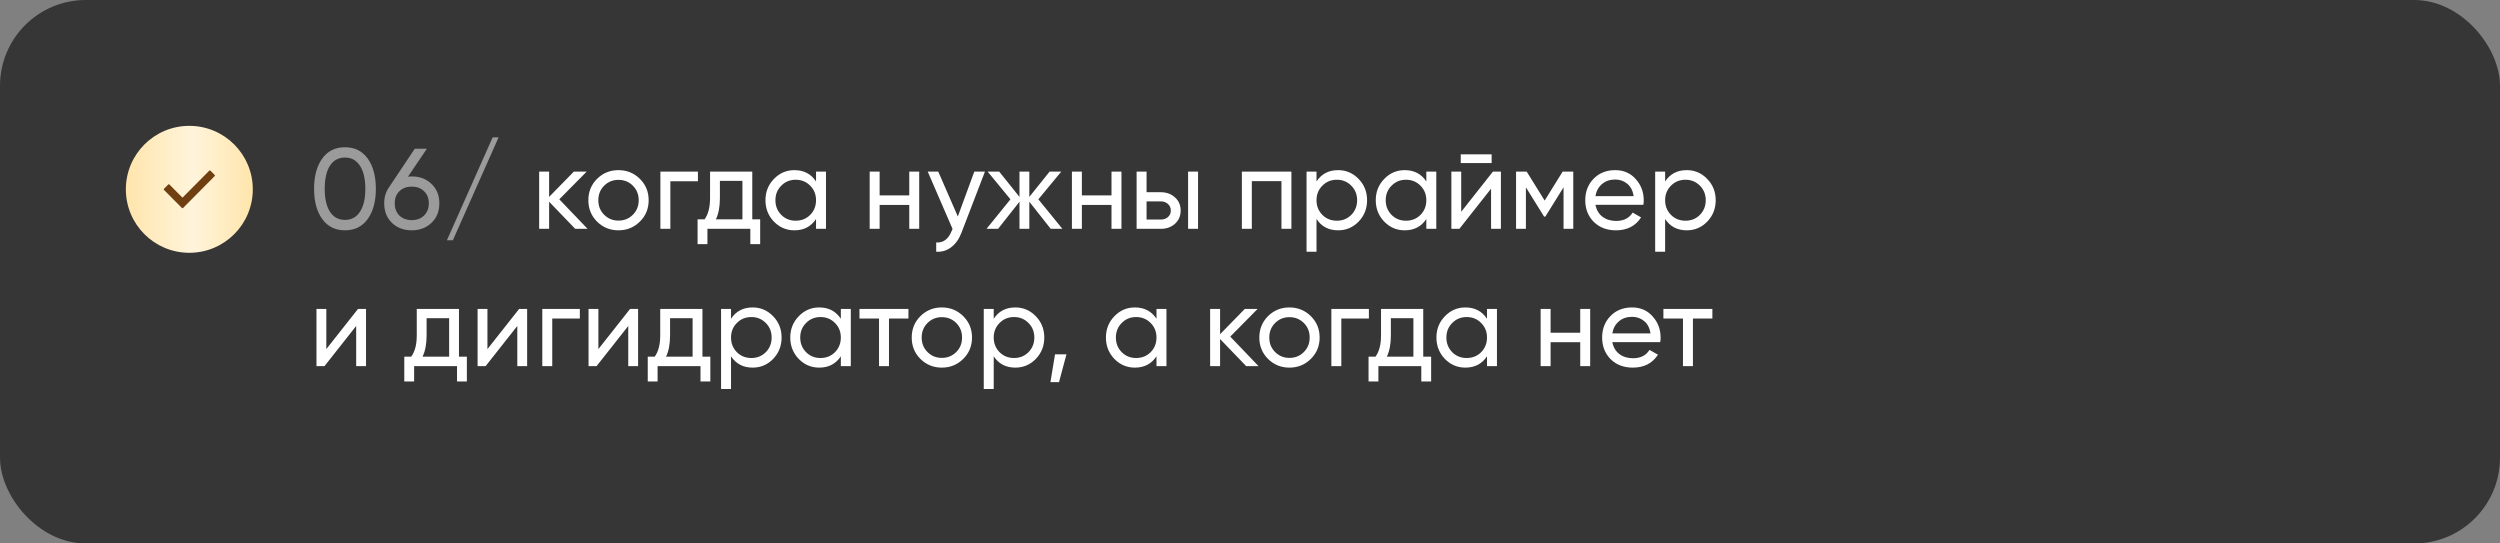
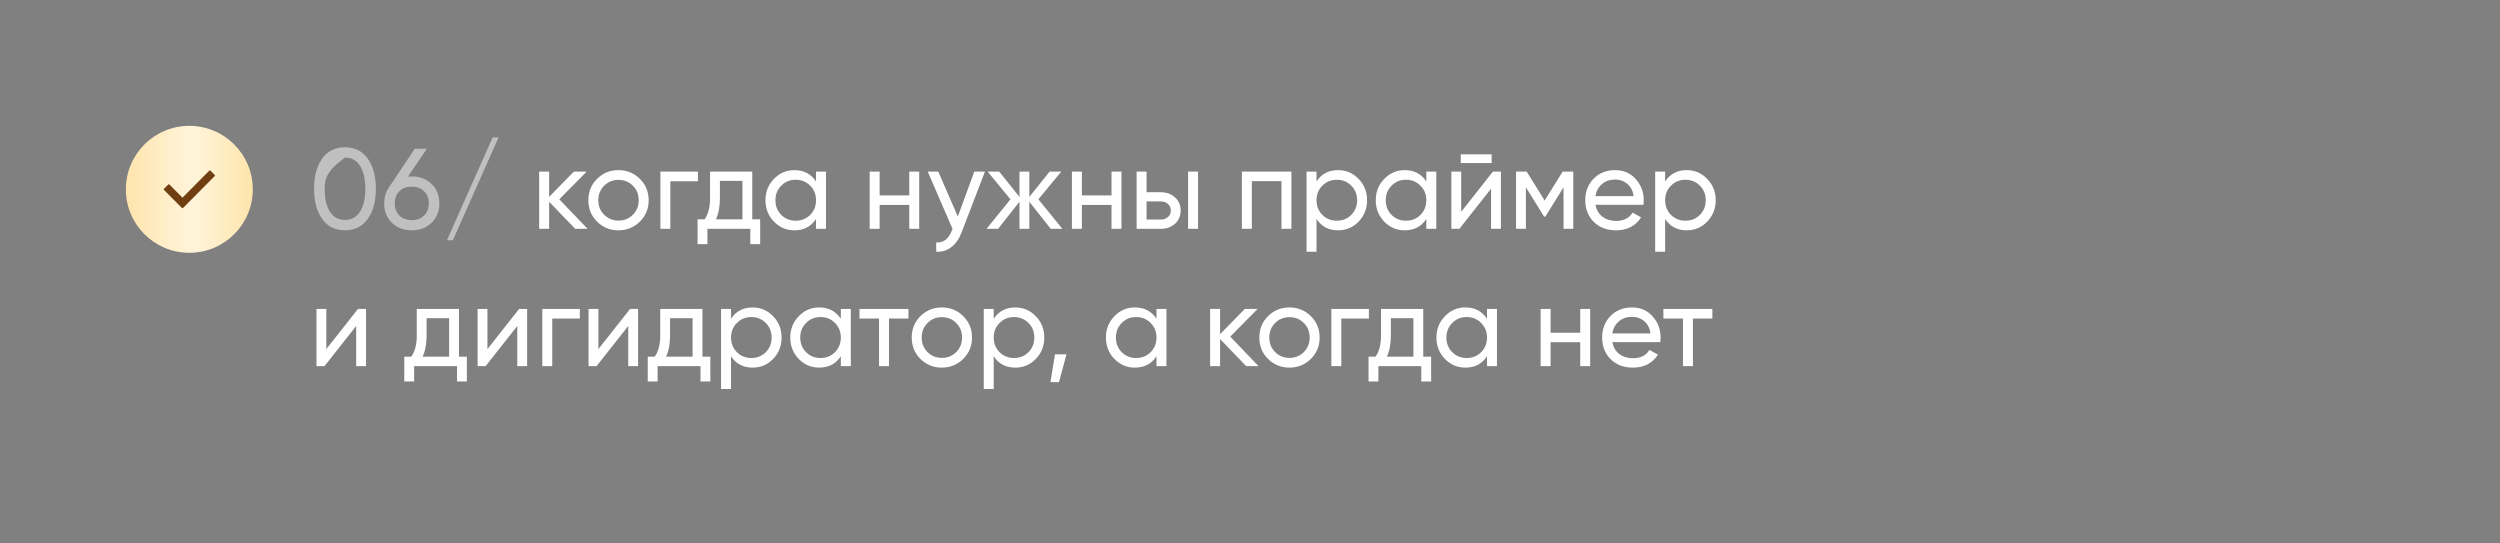
<svg xmlns="http://www.w3.org/2000/svg" width="437" height="95" viewBox="0 0 437 95" fill="none">
  <rect x="0" y="0" width="437" height="95" fill="#808080" stroke="none" />
-   <rect width="437" height="95" rx="15" fill="#363636" />
-   <path d="M64.28 38.28C63.333 39.6 62.007 40.26 60.3 40.26C58.593 40.26 57.267 39.6 56.32 38.28C55.373 36.96 54.9 35.2 54.9 33C54.9 30.8 55.373 29.04 56.32 27.72C57.267 26.4 58.593 25.74 60.3 25.74C62.007 25.74 63.333 26.4 64.28 27.72C65.227 29.04 65.7 30.8 65.7 33C65.7 35.2 65.227 36.96 64.28 38.28ZM57.68 37.02C58.293 37.967 59.167 38.44 60.3 38.44C61.433 38.44 62.307 37.967 62.92 37.02C63.547 36.073 63.86 34.733 63.86 33C63.86 31.267 63.547 29.927 62.92 28.98C62.307 28.02 61.433 27.54 60.3 27.54C59.167 27.54 58.293 28.013 57.68 28.96C57.067 29.907 56.76 31.253 56.76 33C56.76 34.733 57.067 36.073 57.68 37.02ZM71.978 30.84C73.378 30.84 74.531 31.28 75.438 32.16C76.344 33.027 76.798 34.153 76.798 35.54C76.798 36.927 76.344 38.06 75.438 38.94C74.531 39.82 73.378 40.26 71.978 40.26C70.564 40.26 69.404 39.82 68.498 38.94C67.604 38.06 67.158 36.927 67.158 35.54C67.158 34.46 67.438 33.527 67.998 32.74L72.498 26H74.618L71.318 30.88C71.611 30.853 71.831 30.84 71.978 30.84ZM69.818 37.68C70.378 38.213 71.098 38.48 71.978 38.48C72.858 38.48 73.571 38.213 74.118 37.68C74.678 37.133 74.958 36.42 74.958 35.54C74.958 34.66 74.678 33.953 74.118 33.42C73.571 32.887 72.858 32.62 71.978 32.62C71.084 32.62 70.364 32.887 69.818 33.42C69.271 33.953 68.998 34.66 68.998 35.54C68.998 36.42 69.271 37.133 69.818 37.68ZM79.159 42H78.119L86.119 24H87.159L79.159 42Z" fill="white" fill-opacity="0.5" />
+   <path d="M64.28 38.28C63.333 39.6 62.007 40.26 60.3 40.26C58.593 40.26 57.267 39.6 56.32 38.28C55.373 36.96 54.9 35.2 54.9 33C54.9 30.8 55.373 29.04 56.32 27.72C57.267 26.4 58.593 25.74 60.3 25.74C62.007 25.74 63.333 26.4 64.28 27.72C65.227 29.04 65.7 30.8 65.7 33C65.7 35.2 65.227 36.96 64.28 38.28ZM57.68 37.02C58.293 37.967 59.167 38.44 60.3 38.44C61.433 38.44 62.307 37.967 62.92 37.02C63.547 36.073 63.86 34.733 63.86 33C63.86 31.267 63.547 29.927 62.92 28.98C62.307 28.02 61.433 27.54 60.3 27.54C57.067 29.907 56.76 31.253 56.76 33C56.76 34.733 57.067 36.073 57.68 37.02ZM71.978 30.84C73.378 30.84 74.531 31.28 75.438 32.16C76.344 33.027 76.798 34.153 76.798 35.54C76.798 36.927 76.344 38.06 75.438 38.94C74.531 39.82 73.378 40.26 71.978 40.26C70.564 40.26 69.404 39.82 68.498 38.94C67.604 38.06 67.158 36.927 67.158 35.54C67.158 34.46 67.438 33.527 67.998 32.74L72.498 26H74.618L71.318 30.88C71.611 30.853 71.831 30.84 71.978 30.84ZM69.818 37.68C70.378 38.213 71.098 38.48 71.978 38.48C72.858 38.48 73.571 38.213 74.118 37.68C74.678 37.133 74.958 36.42 74.958 35.54C74.958 34.66 74.678 33.953 74.118 33.42C73.571 32.887 72.858 32.62 71.978 32.62C71.084 32.62 70.364 32.887 69.818 33.42C69.271 33.953 68.998 34.66 68.998 35.54C68.998 36.42 69.271 37.133 69.818 37.68ZM79.159 42H78.119L86.119 24H87.159L79.159 42Z" fill="white" fill-opacity="0.5" />
  <path d="M102.706 40H100.546L95.986 35.26V40H94.246V30H95.986V34.42L100.306 30H102.546L97.766 34.84L102.706 40ZM111.846 38.74C110.819 39.753 109.573 40.26 108.106 40.26C106.639 40.26 105.393 39.753 104.366 38.74C103.353 37.727 102.846 36.48 102.846 35C102.846 33.52 103.353 32.273 104.366 31.26C105.393 30.247 106.639 29.74 108.106 29.74C109.573 29.74 110.819 30.247 111.846 31.26C112.873 32.273 113.386 33.52 113.386 35C113.386 36.48 112.873 37.727 111.846 38.74ZM108.106 38.56C109.106 38.56 109.946 38.22 110.626 37.54C111.306 36.86 111.646 36.013 111.646 35C111.646 33.987 111.306 33.14 110.626 32.46C109.946 31.78 109.106 31.44 108.106 31.44C107.119 31.44 106.286 31.78 105.606 32.46C104.926 33.14 104.586 33.987 104.586 35C104.586 36.013 104.926 36.86 105.606 37.54C106.286 38.22 107.119 38.56 108.106 38.56ZM121.997 30V31.68H117.177V40H115.437V30H121.997ZM131.498 38.34H132.878V42.68H131.158V40H123.658V42.68H121.938V38.34H123.158C123.798 37.46 124.118 36.227 124.118 34.64V30H131.498V38.34ZM125.138 38.34H129.778V31.62H125.838V34.64C125.838 36.133 125.605 37.367 125.138 38.34ZM142.643 30H144.383V40H142.643V38.28C141.776 39.6 140.516 40.26 138.863 40.26C137.463 40.26 136.27 39.753 135.283 38.74C134.296 37.713 133.803 36.467 133.803 35C133.803 33.533 134.296 32.293 135.283 31.28C136.27 30.253 137.463 29.74 138.863 29.74C140.516 29.74 141.776 30.4 142.643 31.72V30ZM139.083 38.58C140.096 38.58 140.943 38.24 141.623 37.56C142.303 36.867 142.643 36.013 142.643 35C142.643 33.987 142.303 33.14 141.623 32.46C140.943 31.767 140.096 31.42 139.083 31.42C138.083 31.42 137.243 31.767 136.563 32.46C135.883 33.14 135.543 33.987 135.543 35C135.543 36.013 135.883 36.867 136.563 37.56C137.243 38.24 138.083 38.58 139.083 38.58ZM158.939 30H160.679V40H158.939V35.82H153.759V40H152.019V30H153.759V34.16H158.939V30ZM170.308 30H172.168L168.088 40.62C167.661 41.753 167.061 42.613 166.288 43.2C165.514 43.8 164.634 44.067 163.648 44V42.38C164.874 42.473 165.774 41.807 166.348 40.38L166.508 40.02L162.168 30H164.008L167.428 37.84L170.308 30ZM185.706 40H183.666L179.926 35.26V40H178.206V35.26L174.466 40H172.446L176.626 34.84L172.646 30H174.666L178.206 34.42V30H179.926V34.42L183.466 30H185.506L181.506 34.84L185.706 40ZM194.291 30H196.031V40H194.291V35.82H189.111V40H187.371V30H189.111V34.16H194.291V30ZM202.899 33.6C203.899 33.6 204.726 33.9 205.379 34.5C206.046 35.087 206.379 35.853 206.379 36.8C206.379 37.747 206.046 38.52 205.379 39.12C204.726 39.707 203.899 40 202.899 40H198.679V30H200.419V33.6H202.899ZM207.679 30H209.419V40H207.679V30ZM202.899 38.38C203.393 38.38 203.806 38.24 204.139 37.96C204.486 37.667 204.659 37.28 204.659 36.8C204.659 36.32 204.486 35.933 204.139 35.64C203.806 35.347 203.393 35.2 202.899 35.2H200.419V38.38H202.899ZM225.738 30V40H223.998V31.66H218.818V40H217.078V30H225.738ZM233.906 29.74C235.306 29.74 236.5 30.253 237.486 31.28C238.473 32.293 238.966 33.533 238.966 35C238.966 36.467 238.473 37.713 237.486 38.74C236.5 39.753 235.306 40.26 233.906 40.26C232.253 40.26 230.993 39.6 230.126 38.28V44H228.386V30H230.126V31.72C230.993 30.4 232.253 29.74 233.906 29.74ZM233.686 38.58C234.686 38.58 235.526 38.24 236.206 37.56C236.886 36.867 237.226 36.013 237.226 35C237.226 33.987 236.886 33.14 236.206 32.46C235.526 31.767 234.686 31.42 233.686 31.42C232.673 31.42 231.826 31.767 231.146 32.46C230.466 33.14 230.126 33.987 230.126 35C230.126 36.013 230.466 36.867 231.146 37.56C231.826 38.24 232.673 38.58 233.686 38.58ZM249.323 30H251.063V40H249.323V38.28C248.456 39.6 247.196 40.26 245.543 40.26C244.143 40.26 242.949 39.753 241.963 38.74C240.976 37.713 240.483 36.467 240.483 35C240.483 33.533 240.976 32.293 241.963 31.28C242.949 30.253 244.143 29.74 245.543 29.74C247.196 29.74 248.456 30.4 249.323 31.72V30ZM245.763 38.58C246.776 38.58 247.623 38.24 248.303 37.56C248.983 36.867 249.323 36.013 249.323 35C249.323 33.987 248.983 33.14 248.303 32.46C247.623 31.767 246.776 31.42 245.763 31.42C244.763 31.42 243.923 31.767 243.243 32.46C242.563 33.14 242.223 33.987 242.223 35C242.223 36.013 242.563 36.867 243.243 37.56C243.923 38.24 244.763 38.58 245.763 38.58ZM255.339 28.5V26.98H260.739V28.5H255.339ZM260.959 30H262.359V40H260.639V32.98L255.099 40H253.699V30H255.419V37.02L260.959 30ZM275.008 30V40H273.308V32.74L270.128 37.86H269.908L266.728 32.74V40H265.007V30H266.868L270.008 35.06L273.148 30H275.008ZM278.884 35.8C279.057 36.693 279.464 37.387 280.104 37.88C280.757 38.373 281.557 38.62 282.504 38.62C283.824 38.62 284.784 38.133 285.384 37.16L286.864 38C285.89 39.507 284.424 40.26 282.464 40.26C280.877 40.26 279.584 39.767 278.584 38.78C277.597 37.78 277.104 36.52 277.104 35C277.104 33.493 277.59 32.24 278.564 31.24C279.537 30.24 280.797 29.74 282.344 29.74C283.81 29.74 285.004 30.26 285.924 31.3C286.857 32.327 287.324 33.567 287.324 35.02C287.324 35.273 287.304 35.533 287.264 35.8H278.884ZM282.344 31.38C281.41 31.38 280.637 31.647 280.024 32.18C279.41 32.7 279.03 33.4 278.884 34.28H285.564C285.417 33.333 285.044 32.613 284.444 32.12C283.844 31.627 283.144 31.38 282.344 31.38ZM294.844 29.74C296.244 29.74 297.437 30.253 298.424 31.28C299.411 32.293 299.904 33.533 299.904 35C299.904 36.467 299.411 37.713 298.424 38.74C297.437 39.753 296.244 40.26 294.844 40.26C293.191 40.26 291.931 39.6 291.064 38.28V44H289.324V30H291.064V31.72C291.931 30.4 293.191 29.74 294.844 29.74ZM294.624 38.58C295.624 38.58 296.464 38.24 297.144 37.56C297.824 36.867 298.164 36.013 298.164 35C298.164 33.987 297.824 33.14 297.144 32.46C296.464 31.767 295.624 31.42 294.624 31.42C293.611 31.42 292.764 31.767 292.084 32.46C291.404 33.14 291.064 33.987 291.064 35C291.064 36.013 291.404 36.867 292.084 37.56C292.764 38.24 293.611 38.58 294.624 38.58ZM62.58 54H63.98V64H62.26V56.98L56.72 64H55.32V54H57.04V61.02L62.58 54ZM80.229 62.34H81.609V66.68H79.889V64H72.389V66.68H70.669V62.34H71.889C72.529 61.46 72.849 60.227 72.849 58.64V54H80.229V62.34ZM73.869 62.34H78.509V55.62H74.569V58.64C74.569 60.133 74.335 61.367 73.869 62.34ZM90.744 54H92.144V64H90.424V56.98L84.884 64H83.484V54H85.204V61.02L90.744 54ZM101.353 54V55.68H96.533V64H94.793V54H101.353ZM110.139 54H111.539V64H109.819V56.98L104.279 64H102.879V54H104.599V61.02L110.139 54ZM122.787 62.34H124.167V66.68H122.447V64H114.947V66.68H113.227V62.34H114.447C115.087 61.46 115.407 60.227 115.407 58.64V54H122.787V62.34ZM116.427 62.34H121.067V55.62H117.127V58.64C117.127 60.133 116.894 61.367 116.427 62.34ZM131.563 53.74C132.963 53.74 134.156 54.253 135.143 55.28C136.129 56.293 136.623 57.533 136.623 59C136.623 60.467 136.129 61.713 135.143 62.74C134.156 63.753 132.963 64.26 131.563 64.26C129.909 64.26 128.649 63.6 127.783 62.28V68H126.043V54H127.783V55.72C128.649 54.4 129.909 53.74 131.563 53.74ZM131.343 62.58C132.343 62.58 133.183 62.24 133.863 61.56C134.543 60.867 134.883 60.013 134.883 59C134.883 57.987 134.543 57.14 133.863 56.46C133.183 55.767 132.343 55.42 131.343 55.42C130.329 55.42 129.483 55.767 128.803 56.46C128.123 57.14 127.783 57.987 127.783 59C127.783 60.013 128.123 60.867 128.803 61.56C129.483 62.24 130.329 62.58 131.343 62.58ZM146.979 54H148.719V64H146.979V62.28C146.112 63.6 144.852 64.26 143.199 64.26C141.799 64.26 140.606 63.753 139.619 62.74C138.632 61.713 138.139 60.467 138.139 59C138.139 57.533 138.632 56.293 139.619 55.28C140.606 54.253 141.799 53.74 143.199 53.74C144.852 53.74 146.112 54.4 146.979 55.72V54ZM143.419 62.58C144.432 62.58 145.279 62.24 145.959 61.56C146.639 60.867 146.979 60.013 146.979 59C146.979 57.987 146.639 57.14 145.959 56.46C145.279 55.767 144.432 55.42 143.419 55.42C142.419 55.42 141.579 55.767 140.899 56.46C140.219 57.14 139.879 57.987 139.879 59C139.879 60.013 140.219 60.867 140.899 61.56C141.579 62.24 142.419 62.58 143.419 62.58ZM158.795 54V55.68H155.395V64H153.655V55.68H150.235V54H158.795ZM168.369 62.74C167.343 63.753 166.096 64.26 164.629 64.26C163.163 64.26 161.916 63.753 160.889 62.74C159.876 61.727 159.369 60.48 159.369 59C159.369 57.52 159.876 56.273 160.889 55.26C161.916 54.247 163.163 53.74 164.629 53.74C166.096 53.74 167.343 54.247 168.369 55.26C169.396 56.273 169.909 57.52 169.909 59C169.909 60.48 169.396 61.727 168.369 62.74ZM164.629 62.56C165.629 62.56 166.469 62.22 167.149 61.54C167.829 60.86 168.169 60.013 168.169 59C168.169 57.987 167.829 57.14 167.149 56.46C166.469 55.78 165.629 55.44 164.629 55.44C163.643 55.44 162.809 55.78 162.129 56.46C161.449 57.14 161.109 57.987 161.109 59C161.109 60.013 161.449 60.86 162.129 61.54C162.809 62.22 163.643 62.56 164.629 62.56ZM177.481 53.74C178.881 53.74 180.074 54.253 181.061 55.28C182.047 56.293 182.541 57.533 182.541 59C182.541 60.467 182.047 61.713 181.061 62.74C180.074 63.753 178.881 64.26 177.481 64.26C175.827 64.26 174.567 63.6 173.701 62.28V68H171.961V54H173.701V55.72C174.567 54.4 175.827 53.74 177.481 53.74ZM177.261 62.58C178.261 62.58 179.101 62.24 179.781 61.56C180.461 60.867 180.801 60.013 180.801 59C180.801 57.987 180.461 57.14 179.781 56.46C179.101 55.767 178.261 55.42 177.261 55.42C176.247 55.42 175.401 55.767 174.721 56.46C174.041 57.14 173.701 57.987 173.701 59C173.701 60.013 174.041 60.867 174.721 61.56C175.401 62.24 176.247 62.58 177.261 62.58ZM186.416 61.94L185.116 66.8H183.616L184.416 61.94H186.416ZM202.155 54H203.895V64H202.155V62.28C201.288 63.6 200.028 64.26 198.375 64.26C196.975 64.26 195.781 63.753 194.795 62.74C193.808 61.713 193.315 60.467 193.315 59C193.315 57.533 193.808 56.293 194.795 55.28C195.781 54.253 196.975 53.74 198.375 53.74C200.028 53.74 201.288 54.4 202.155 55.72V54ZM198.595 62.58C199.608 62.58 200.455 62.24 201.135 61.56C201.815 60.867 202.155 60.013 202.155 59C202.155 57.987 201.815 57.14 201.135 56.46C200.455 55.767 199.608 55.42 198.595 55.42C197.595 55.42 196.755 55.767 196.075 56.46C195.395 57.14 195.055 57.987 195.055 59C195.055 60.013 195.395 60.867 196.075 61.56C196.755 62.24 197.595 62.58 198.595 62.58ZM219.991 64H217.831L213.271 59.26V64H211.531V54H213.271V58.42L217.591 54H219.831L215.051 58.84L219.991 64ZM229.131 62.74C228.104 63.753 226.858 64.26 225.391 64.26C223.924 64.26 222.678 63.753 221.651 62.74C220.638 61.727 220.131 60.48 220.131 59C220.131 57.52 220.638 56.273 221.651 55.26C222.678 54.247 223.924 53.74 225.391 53.74C226.858 53.74 228.104 54.247 229.131 55.26C230.158 56.273 230.671 57.52 230.671 59C230.671 60.48 230.158 61.727 229.131 62.74ZM225.391 62.56C226.391 62.56 227.231 62.22 227.911 61.54C228.591 60.86 228.931 60.013 228.931 59C228.931 57.987 228.591 57.14 227.911 56.46C227.231 55.78 226.391 55.44 225.391 55.44C224.404 55.44 223.571 55.78 222.891 56.46C222.211 57.14 221.871 57.987 221.871 59C221.871 60.013 222.211 60.86 222.891 61.54C223.571 62.22 224.404 62.56 225.391 62.56ZM239.282 54V55.68H234.462V64H232.722V54H239.282ZM248.783 62.34H250.163V66.68H248.443V64H240.943V66.68H239.223V62.34H240.443C241.083 61.46 241.403 60.227 241.403 58.64V54H248.783V62.34ZM242.423 62.34H247.063V55.62H243.123V58.64C243.123 60.133 242.89 61.367 242.423 62.34ZM259.928 54H261.668V64H259.928V62.28C259.061 63.6 257.801 64.26 256.148 64.26C254.748 64.26 253.555 63.753 252.568 62.74C251.581 61.713 251.088 60.467 251.088 59C251.088 57.533 251.581 56.293 252.568 55.28C253.555 54.253 254.748 53.74 256.148 53.74C257.801 53.74 259.061 54.4 259.928 55.72V54ZM256.368 62.58C257.381 62.58 258.228 62.24 258.908 61.56C259.588 60.867 259.928 60.013 259.928 59C259.928 57.987 259.588 57.14 258.908 56.46C258.228 55.767 257.381 55.42 256.368 55.42C255.368 55.42 254.528 55.767 253.848 56.46C253.168 57.14 252.828 57.987 252.828 59C252.828 60.013 253.168 60.867 253.848 61.56C254.528 62.24 255.368 62.58 256.368 62.58ZM276.224 54H277.964V64H276.224V59.82H271.044V64H269.304V54H271.044V58.16H276.224V54ZM281.833 59.8C282.006 60.693 282.413 61.387 283.053 61.88C283.706 62.373 284.506 62.62 285.453 62.62C286.773 62.62 287.733 62.133 288.333 61.16L289.813 62C288.84 63.507 287.373 64.26 285.413 64.26C283.826 64.26 282.533 63.767 281.533 62.78C280.546 61.78 280.053 60.52 280.053 59C280.053 57.493 280.54 56.24 281.513 55.24C282.486 54.24 283.746 53.74 285.293 53.74C286.76 53.74 287.953 54.26 288.873 55.3C289.806 56.327 290.273 57.567 290.273 59.02C290.273 59.273 290.253 59.533 290.213 59.8H281.833ZM285.293 55.38C284.36 55.38 283.586 55.647 282.973 56.18C282.36 56.7 281.98 57.4 281.833 58.28H288.513C288.366 57.333 287.993 56.613 287.393 56.12C286.793 55.627 286.093 55.38 285.293 55.38ZM299.323 54V55.68H295.923V64H294.183V55.68H290.763V54H299.323Z" fill="white" />
  <circle cx="33.094" cy="33.094" r="11.095" fill="url(#paint0_linear_2001_1211)" />
  <path d="M37.536 30.771L31.985 36.365C31.936 36.414 31.857 36.414 31.808 36.365L28.656 33.189C28.607 33.14 28.607 33.06 28.656 33.011L29.422 32.239C29.471 32.19 29.55 32.19 29.599 32.239L31.897 34.554L36.594 29.821C36.643 29.772 36.722 29.772 36.771 29.821L37.536 30.593C37.585 30.642 37.585 30.722 37.536 30.771Z" fill="#6F3E11" />
  <defs>
    <linearGradient id="paint0_linear_2001_1211" x1="22" y1="33.214" x2="44.189" y2="33.214" gradientUnits="userSpaceOnUse">
      <stop stop-color="#FFE5AC" />
      <stop offset="0.526" stop-color="#FFF4DB" />
      <stop offset="1" stop-color="#FFE5AC" />
    </linearGradient>
  </defs>
</svg>